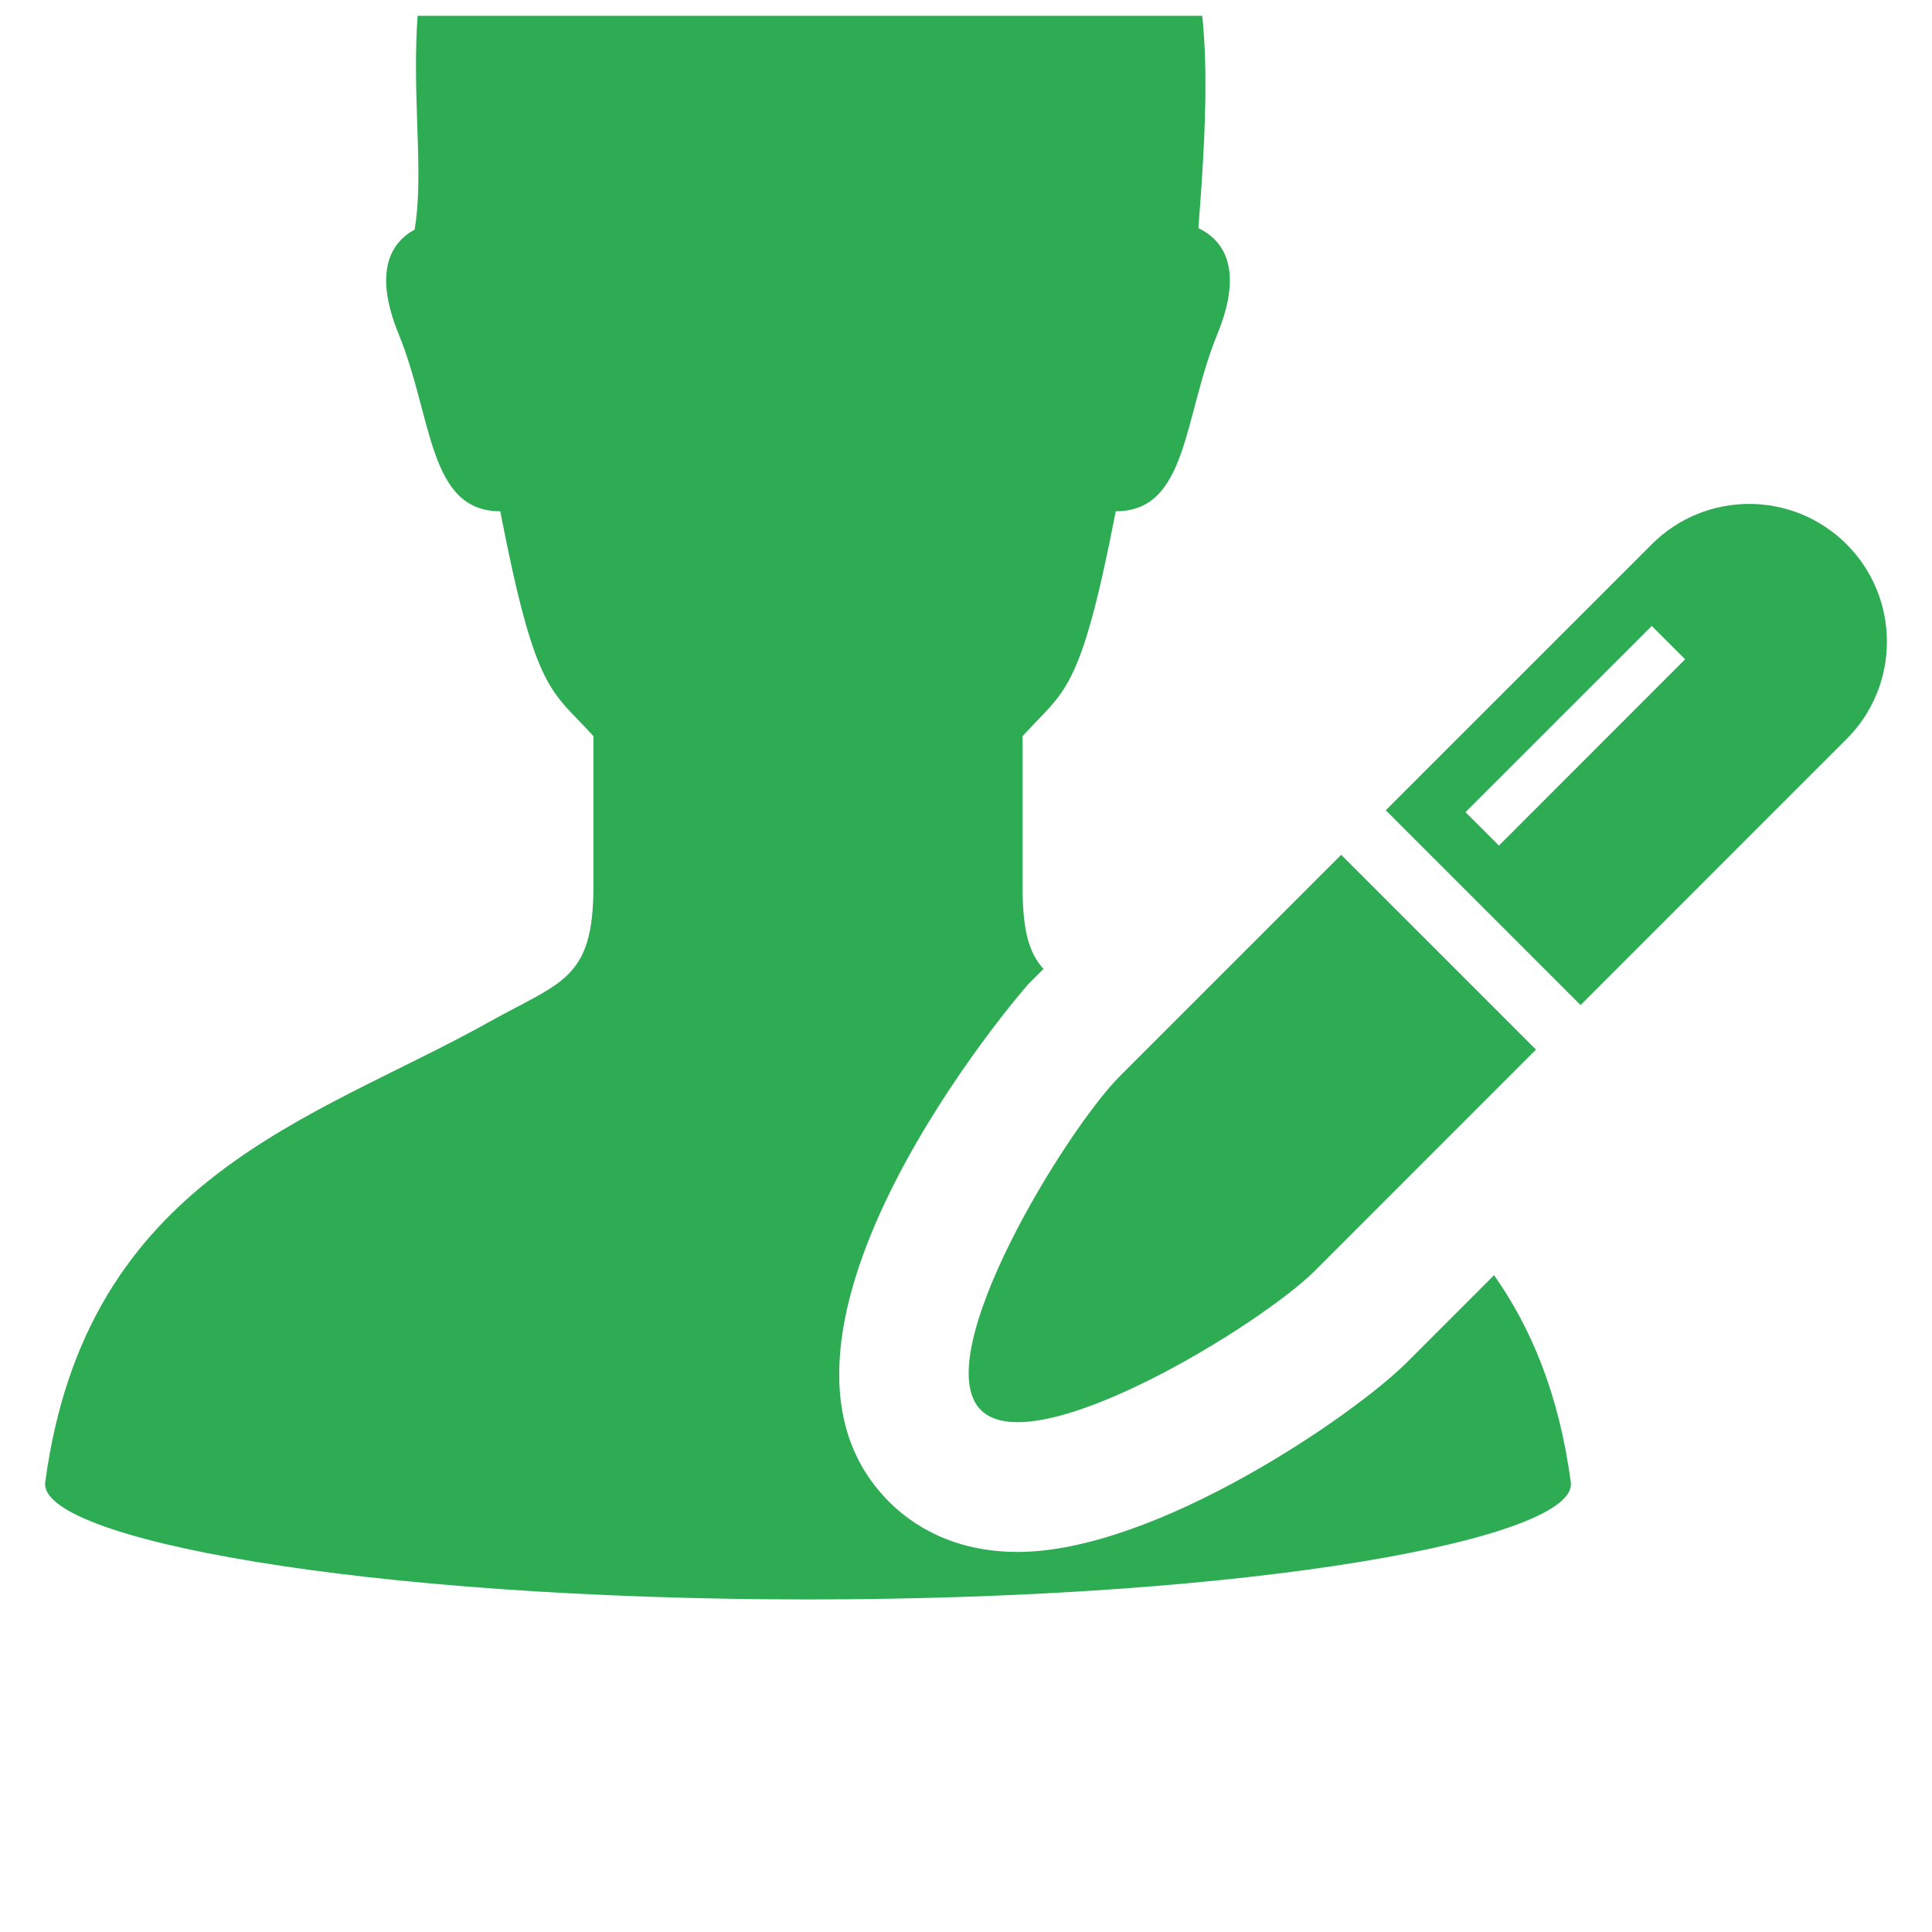
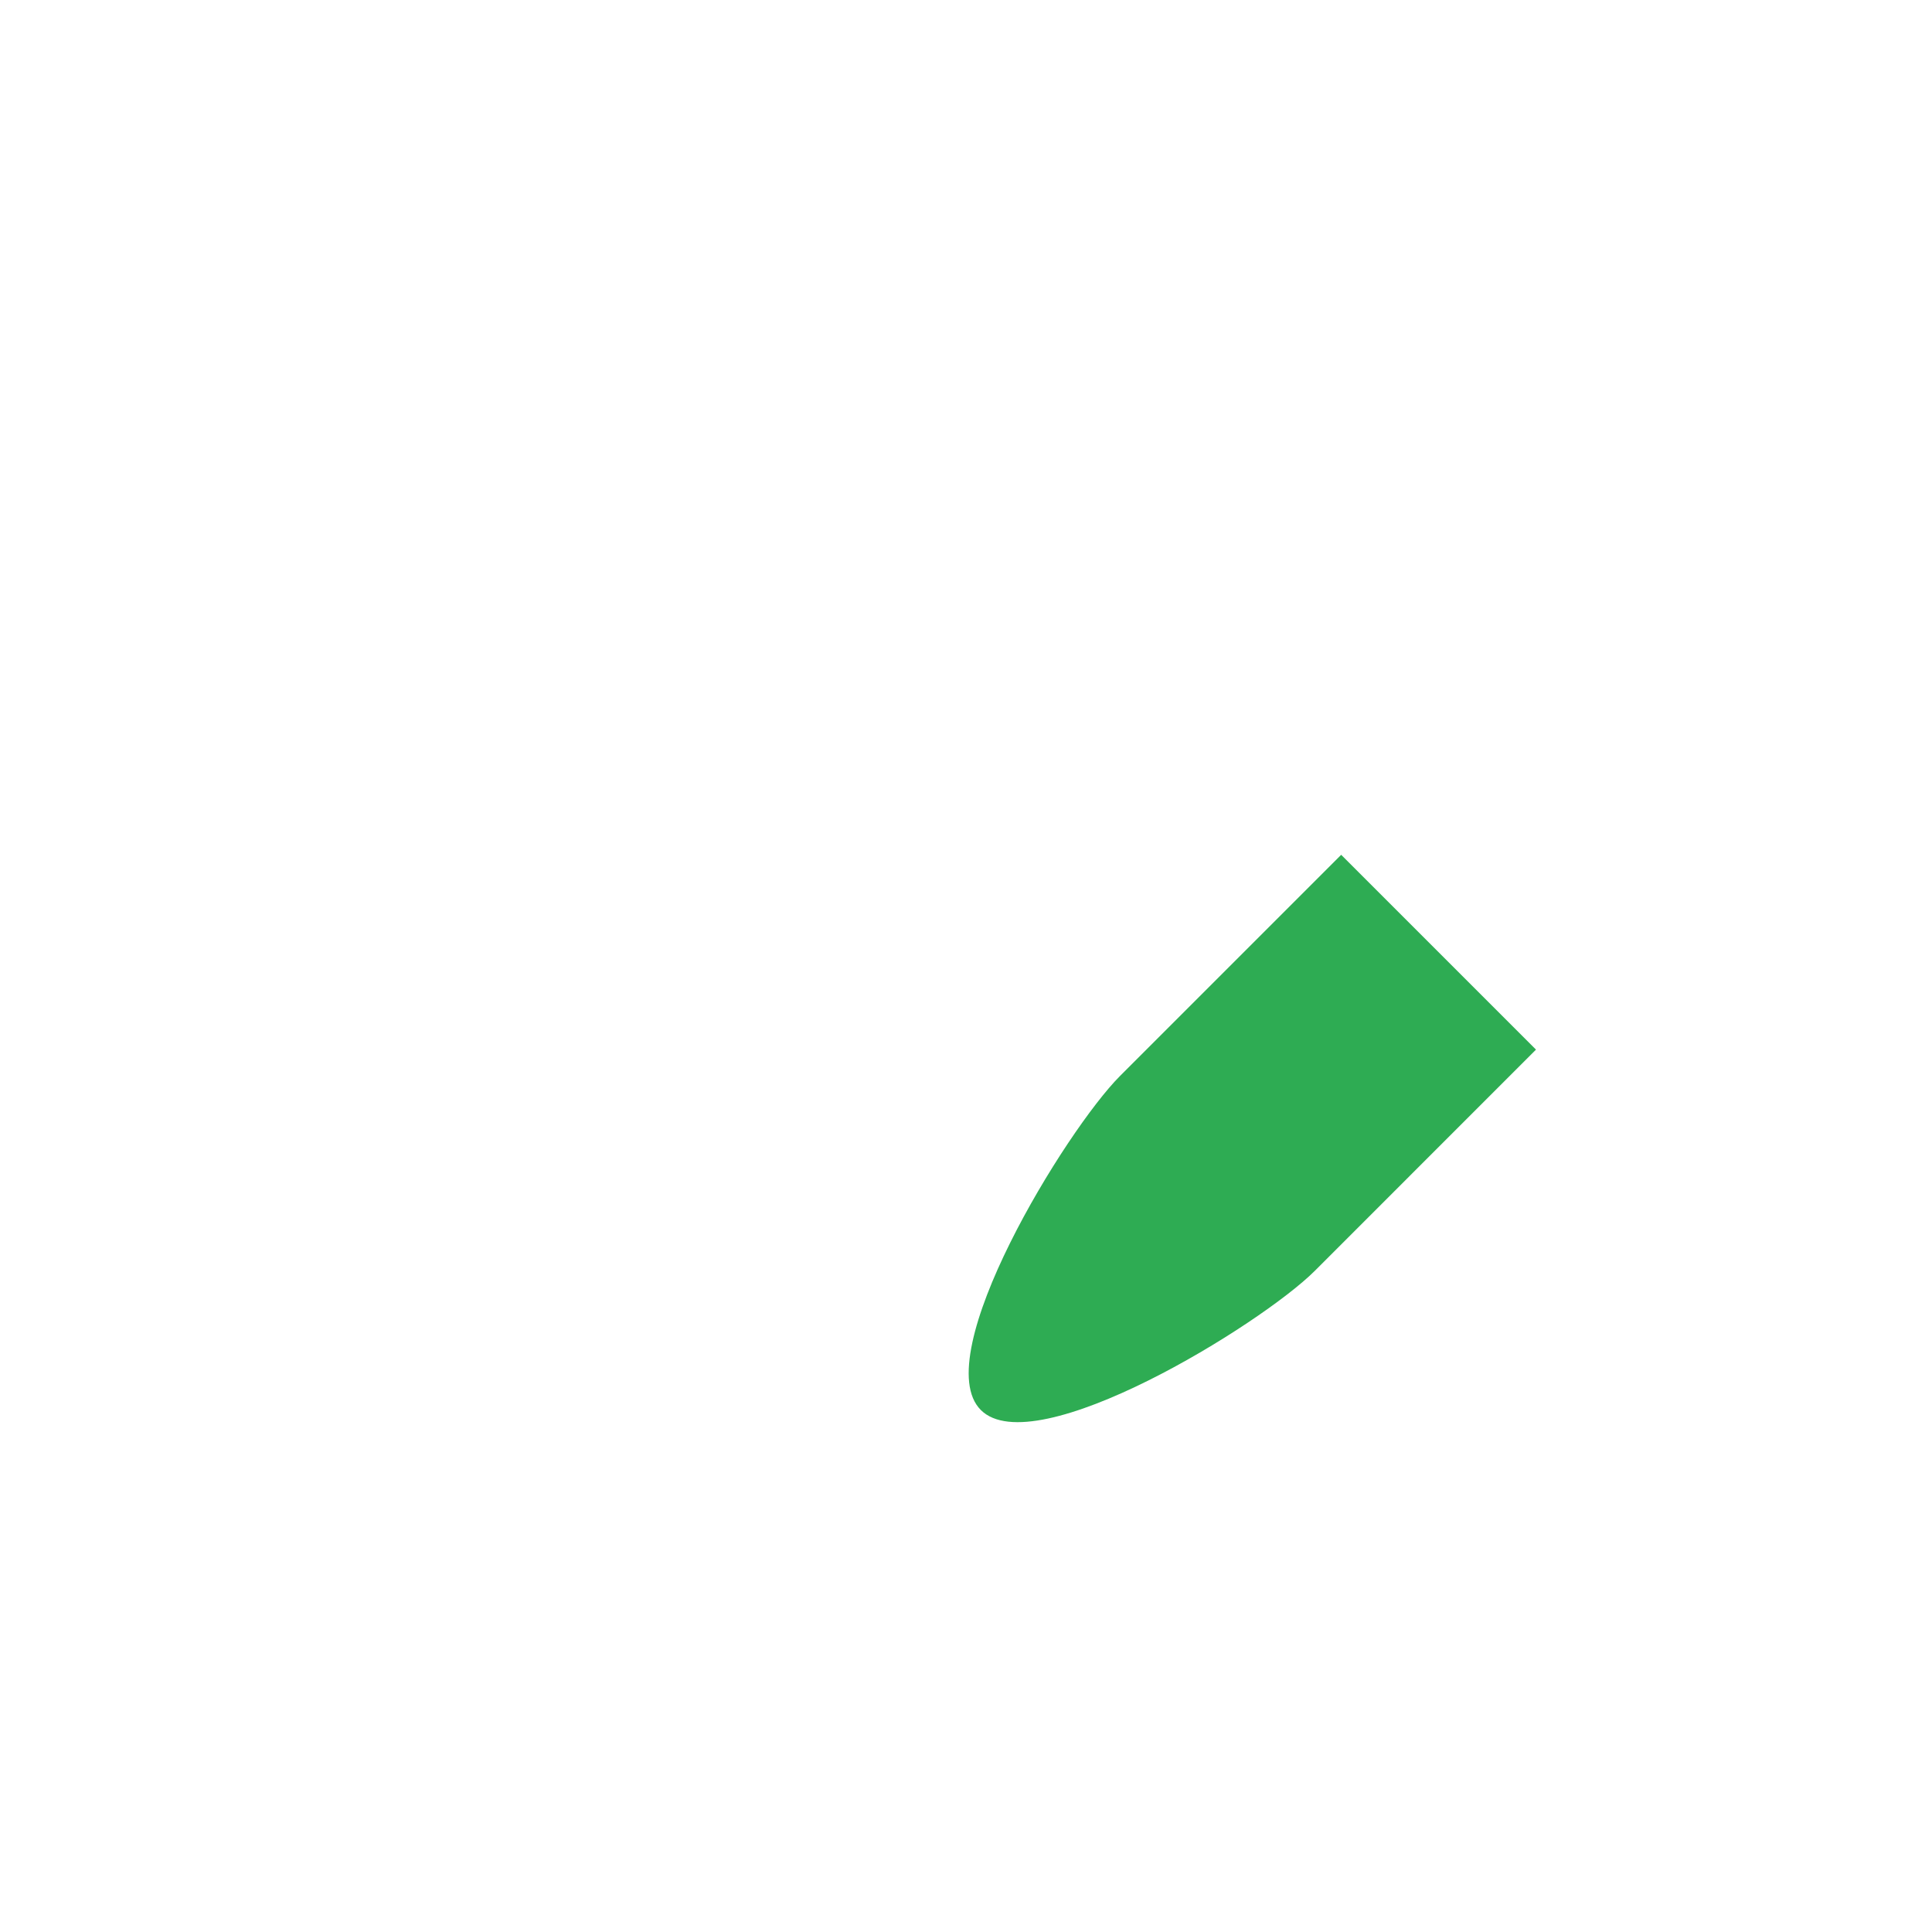
<svg xmlns="http://www.w3.org/2000/svg" width="61" height="61" viewBox="0 0 61 61" fill="none">
  <g clip-path="url(#clip0_351_428)">
    <path d="M30.968 44.519C32.667 46.218 39.814 41.823 41.513 40.125L48.497 33.14L42.346 26.989L35.362 33.973C33.664 35.671 29.27 42.819 30.968 44.519Z" fill="#2EAC53" />
-     <path d="M58.303 17.184C56.604 15.486 53.85 15.486 52.153 17.184L43.753 25.583L49.904 31.734L58.303 23.334C60.001 21.636 60.001 18.883 58.303 17.184ZM47.327 26.697L46.271 25.642L52.152 19.762L53.205 20.816L47.327 26.697Z" fill="#2EAC53" />
-     <path d="M44.412 43.023C42.763 44.67 36.493 49 32.132 49C32.131 49 32.132 49 32.131 49C30.084 49 28.793 48.139 28.071 47.416C22.826 42.169 32.36 31.179 32.464 31.076L32.947 30.592C32.485 30.082 32.286 29.38 32.286 27.979C32.286 26.943 32.286 25.019 32.286 23.244C33.618 21.765 34.102 21.949 35.228 16.143C37.505 16.143 37.358 13.184 38.432 10.56C39.308 8.422 38.574 7.556 37.837 7.202C38.44 -0.587 38.44 -5.951 29.599 -7.615C26.394 -10.361 21.56 -9.429 19.268 -8.971C16.979 -8.512 14.914 -8.971 14.914 -8.971L15.307 -5.28C11.954 -1.257 13.631 4.107 13.091 7.249C12.388 7.632 11.754 8.515 12.591 10.56C13.665 13.184 13.517 16.143 15.794 16.143C16.921 21.949 17.405 21.765 18.737 23.244C18.737 25.019 18.737 26.943 18.737 27.979C18.737 30.938 17.732 30.989 15.44 32.269C9.916 35.357 2.717 37.151 1.428 46.802C1.192 48.567 11.326 50.494 25.512 50.5C39.696 50.494 49.831 48.567 49.596 46.802C49.225 44.024 48.348 41.933 47.173 40.262L44.412 43.023Z" fill="#2EAC53" />
  </g>
  <defs>
    <clipPath id="clip0_351_428">
      <rect width="60" height="60" fill="white" transform="translate(0.5 0.5)" />
    </clipPath>
  </defs>
</svg>